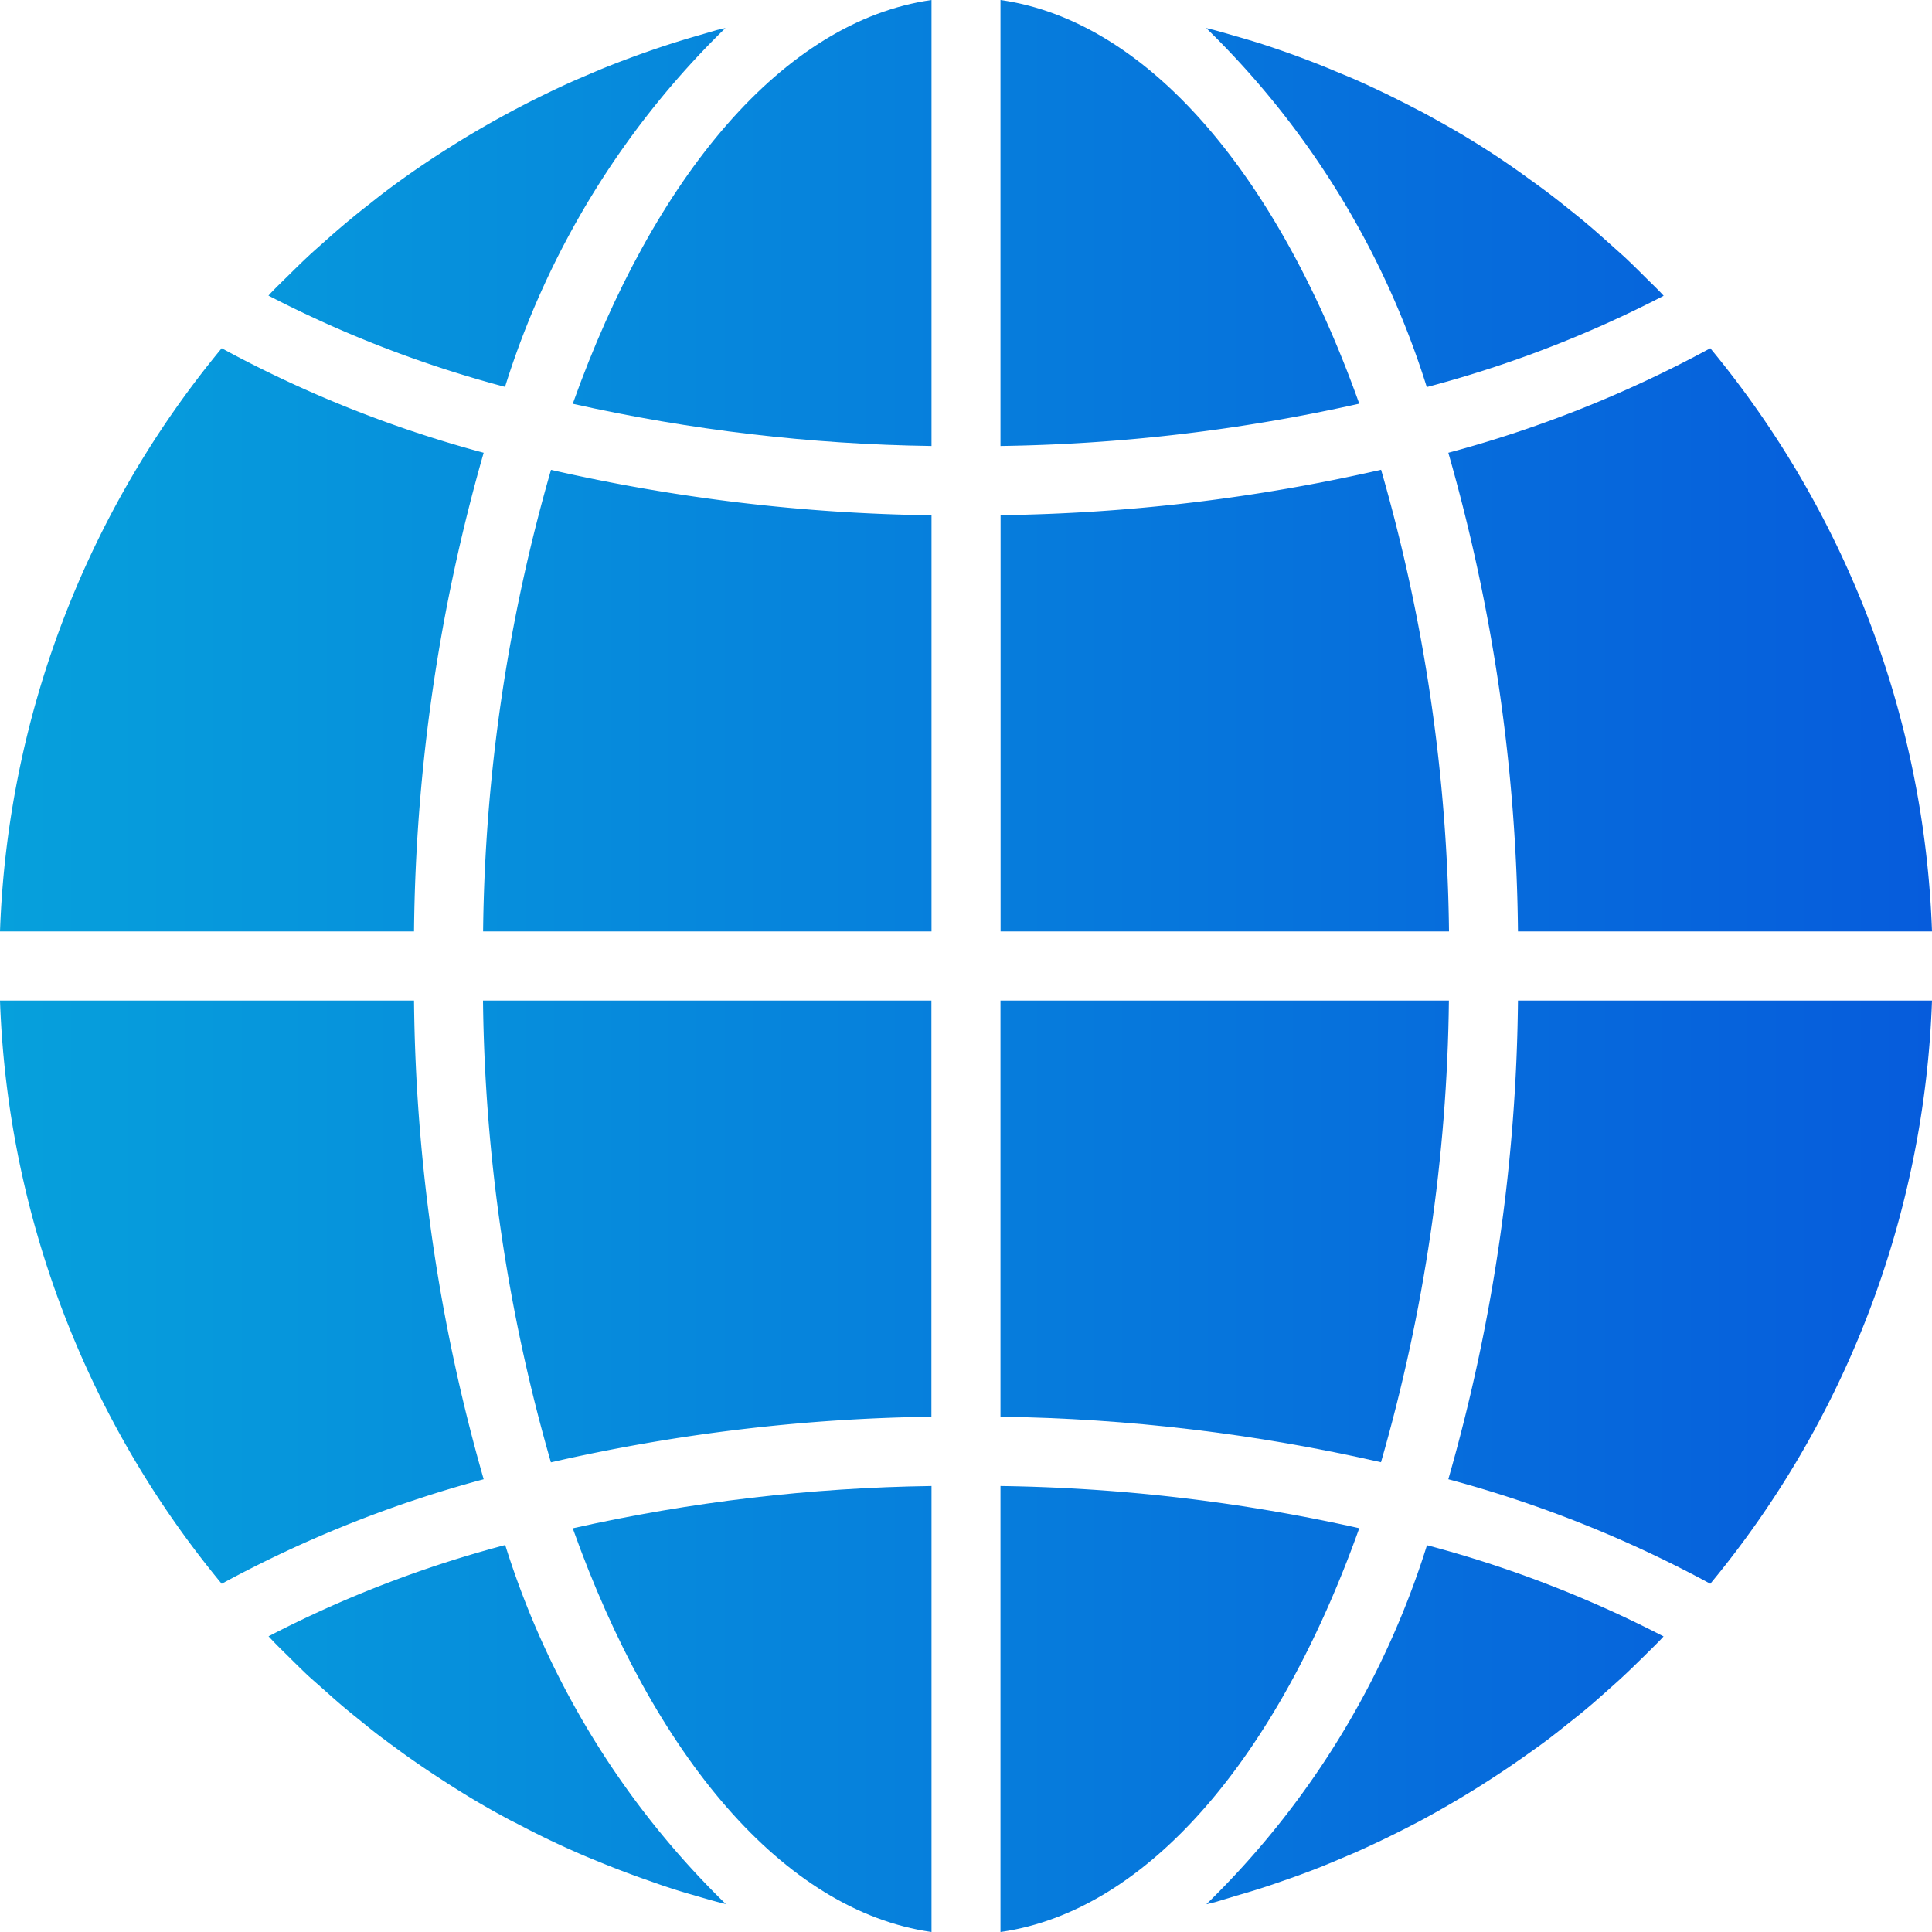
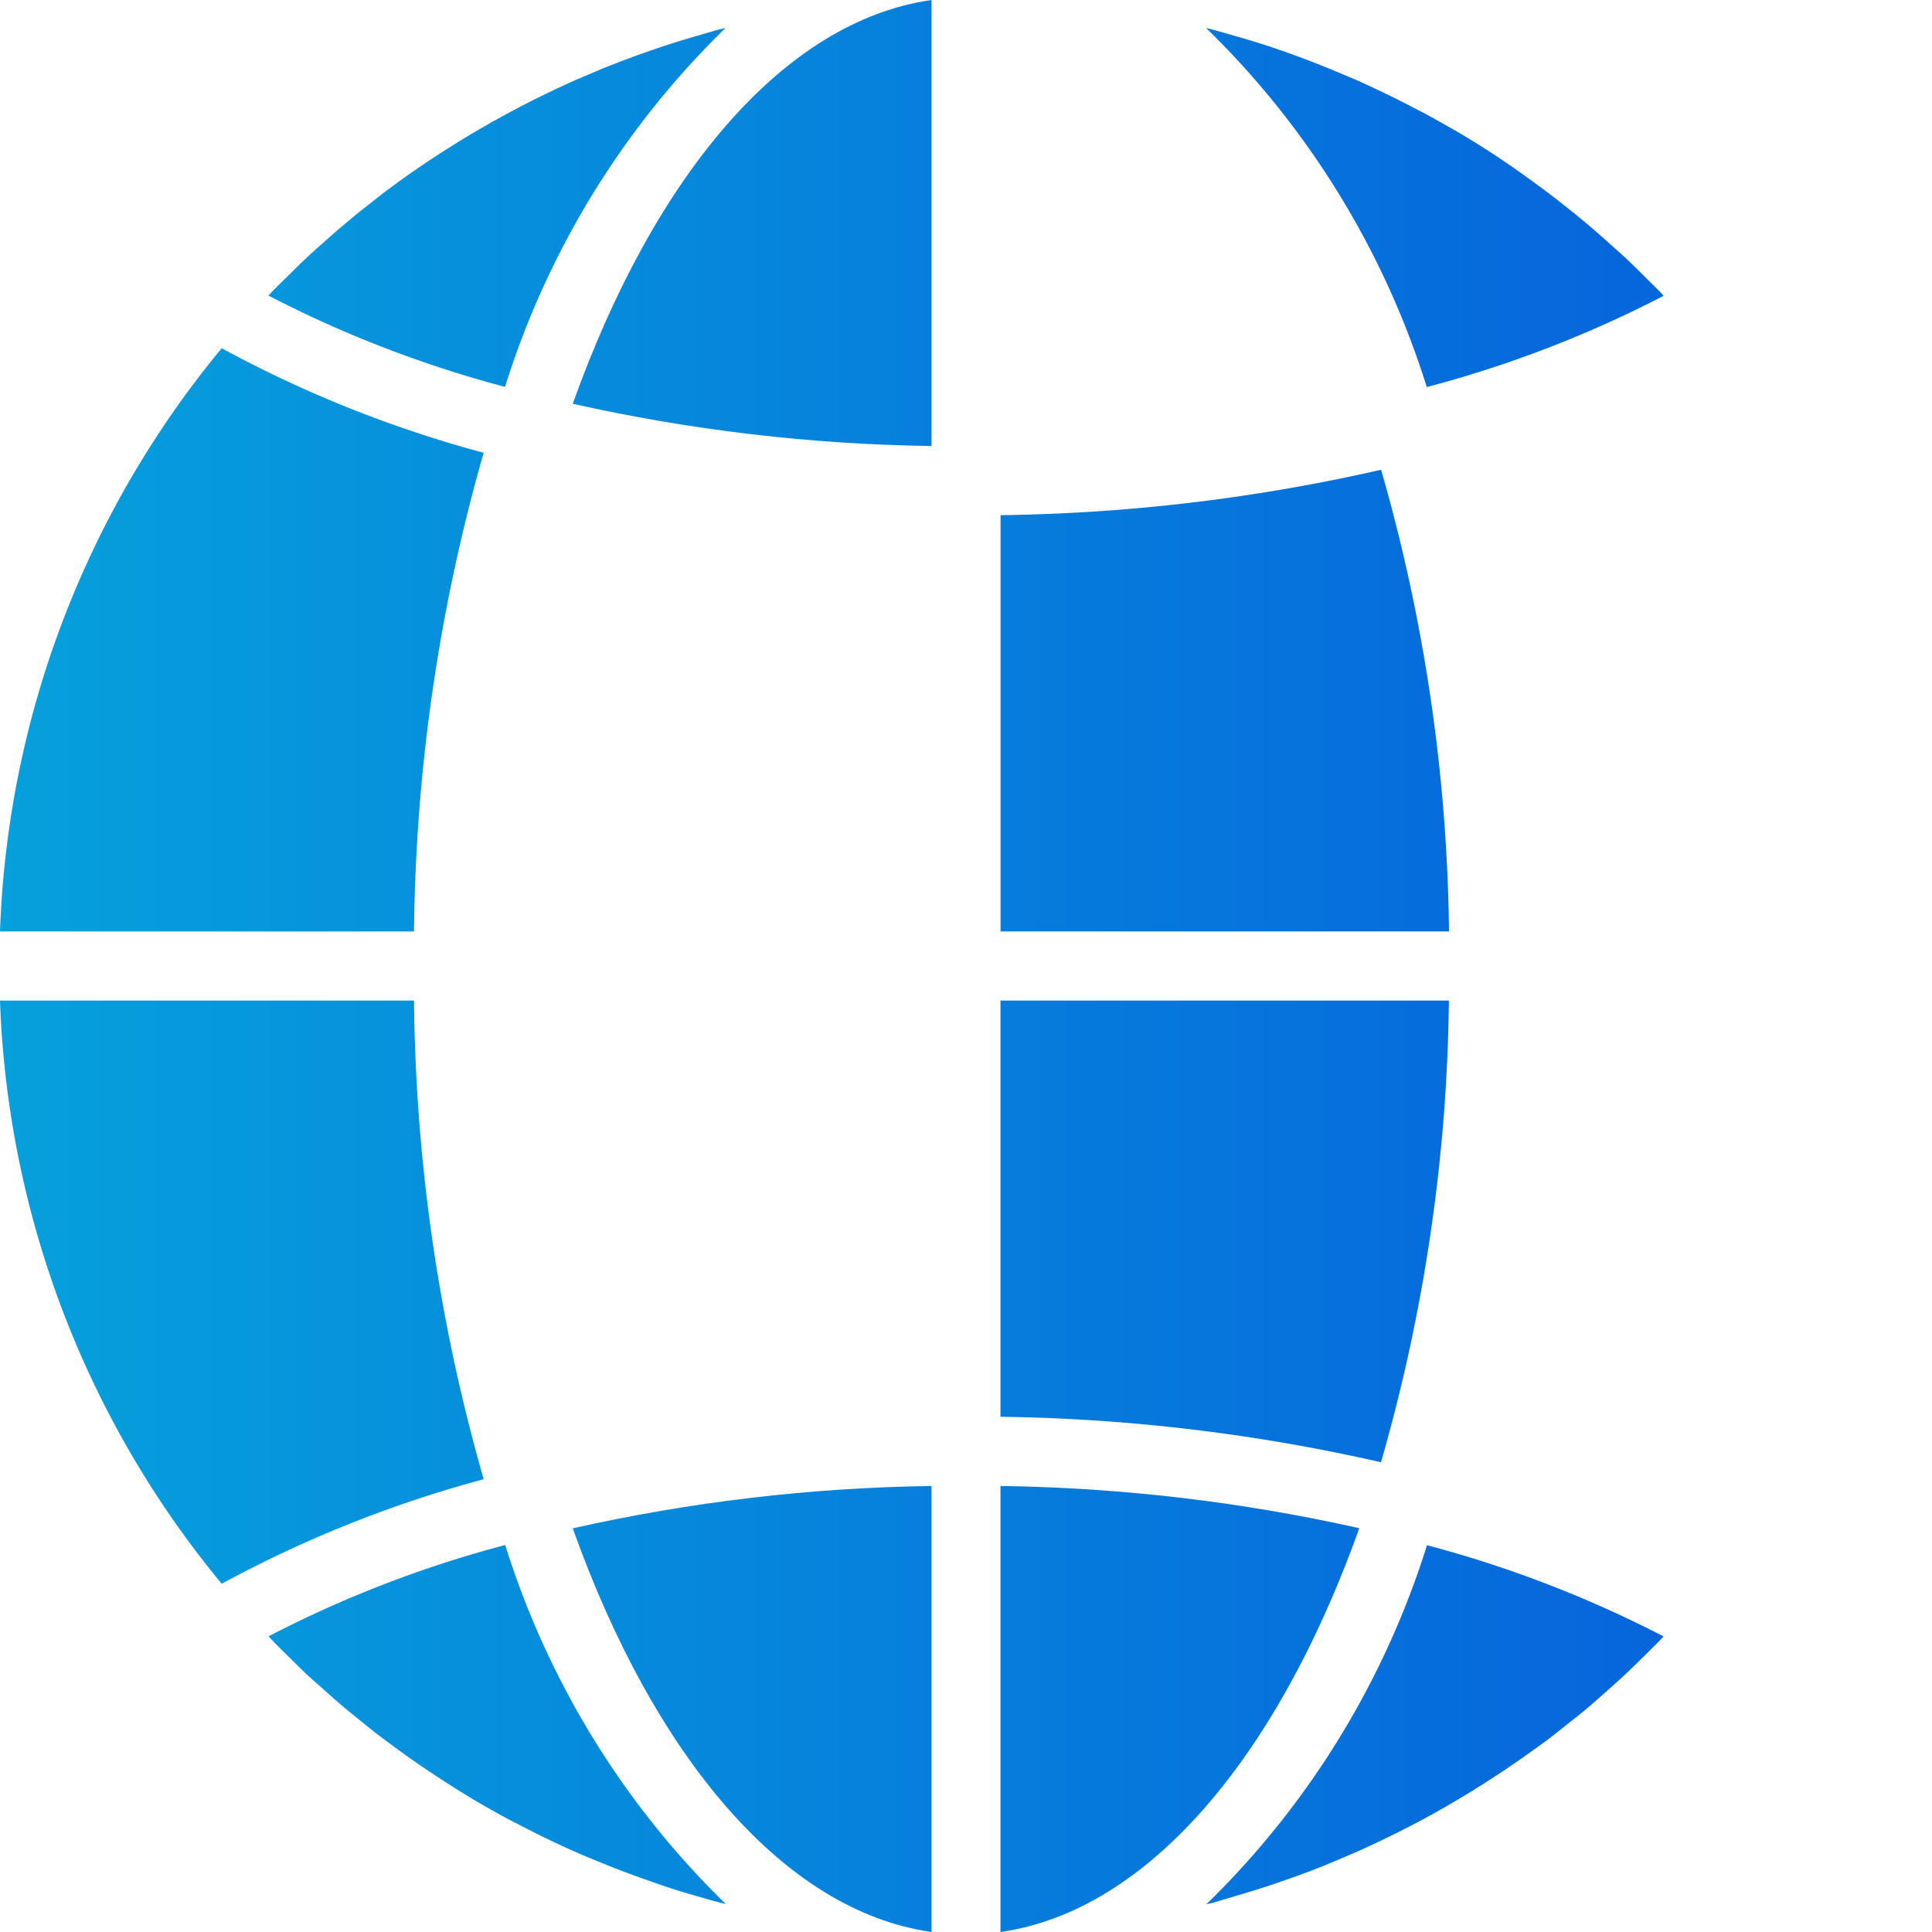
<svg xmlns="http://www.w3.org/2000/svg" width="20" height="20" viewBox="0 0 20 20" fill="none">
  <path d="M10.357 20c1.53-.218 2.87-1.817 3.714-4.18a18.119 18.119 0 00-3.714-.437V20z" fill="url(#paint0_linear)" />
  <path d="M12.8 19.624a7.682 7.682 0 00.495-.158 8.88 8.88 0 00.263-.095c.074-.028.148-.058.221-.088l.255-.108a11.065 11.065 0 00.68-.332 10.465 10.465 0 001.108-.69c.067-.047.133-.095.198-.143.071-.055.145-.112.216-.17.064-.05.128-.101.19-.153.072-.06.14-.121.21-.183.06-.054.121-.107.18-.163.069-.064.135-.13.202-.195.057-.057.116-.114.172-.172l.031-.034c-.78-.403-1.6-.72-2.449-.944a8.891 8.891 0 01-2.284 3.717l.087-.021.226-.068z" fill="url(#paint1_linear)" />
-   <path d="M20 10.358h-4.286a18.61 18.61 0 01-.721 4.955c.943.253 1.854.616 2.712 1.082A10.018 10.018 0 0020 10.358z" fill="url(#paint2_linear)" />
  <path d="M10.357 9.642H15a17.953 17.953 0 00-.703-4.779 18.792 18.792 0 01-3.939.47v4.309z" fill="url(#paint3_linear)" />
-   <path d="M10.357 0v4.617a18.131 18.131 0 003.714-.438C13.228 1.817 11.887.218 10.357 0z" fill="url(#paint4_linear)" />
  <path d="M10.357 14.666c1.326.018 2.646.176 3.939.471.448-1.554.685-3.161.703-4.779h-4.642v4.308z" fill="url(#paint5_linear)" />
-   <path d="M17.705 3.605c-.858.466-1.769.83-2.712 1.082a18.61 18.61 0 01.721 4.955H20a10.02 10.02 0 00-2.295-6.037z" fill="url(#paint6_linear)" />
  <path d="M17.222 3.062l-.03-.033c-.057-.059-.116-.115-.173-.172a9.29 9.29 0 00-.201-.196l-.181-.162c-.07-.062-.139-.124-.21-.183-.062-.053-.125-.103-.188-.153a7.794 7.794 0 00-.414-.314 8.615 8.615 0 00-.87-.56c-.08-.045-.16-.09-.241-.133-.072-.036-.143-.075-.215-.11a7.882 7.882 0 00-.25-.122 7.894 7.894 0 00-.218-.1c-.084-.037-.17-.07-.255-.107a9.847 9.847 0 00-.708-.26 8.764 8.764 0 00-.27-.081c-.075-.022-.15-.044-.225-.064L12.486.29a8.891 8.891 0 012.284 3.717c.85-.224 1.672-.541 2.452-.945z" fill="url(#paint7_linear)" />
  <path d="M0 9.642h4.286c.016-1.677.259-3.344.721-4.955a12.401 12.401 0 01-2.712-1.082A10.018 10.018 0 000 9.642z" fill="url(#paint8_linear)" />
  <path d="M9.643 20v-4.617c-1.25.017-2.495.164-3.714.438.843 2.362 2.184 3.961 3.714 4.179z" fill="url(#paint9_linear)" />
-   <path d="M9.643 10.358H5c.018 1.618.254 3.225.703 4.78a18.782 18.782 0 013.939-.472v-4.308z" fill="url(#paint10_linear)" />
  <path d="M9.643 0c-1.53.218-2.87 1.817-3.714 4.18 1.22.273 2.464.42 3.714.437V0z" fill="url(#paint11_linear)" />
-   <path d="M9.643 5.334a18.792 18.792 0 01-3.939-.47 17.943 17.943 0 00-.703 4.778h4.642V5.334z" fill="url(#paint12_linear)" />
  <path d="M7.511.29l-.087.02-.226.066a9.099 9.099 0 00-.494.158 10.145 10.145 0 00-.484.183l-.254.108a10.316 10.316 0 00-1.13.588c-.077.046-.154.095-.23.143a9.385 9.385 0 00-.626.434c-.073.055-.143.113-.217.17a8.555 8.555 0 00-.398.336c-.06.054-.122.107-.182.164-.068.063-.134.129-.2.194-.058.057-.117.114-.173.172l-.031.034c.78.404 1.6.72 2.449.945A8.887 8.887 0 017.51.29z" fill="url(#paint13_linear)" />
  <path d="M2.981 17.143c.066.066.133.132.2.196.06.055.121.107.182.162.07.062.139.124.21.183.062.052.125.102.188.153.071.058.143.116.219.171.064.049.13.096.195.144a10.123 10.123 0 00.429.291 8.821 8.821 0 00.682.402c.072.035.143.074.215.11a8.523 8.523 0 00.468.221c.084.038.17.072.255.107a9.796 9.796 0 00.484.183c.074.026.149.053.224.077.09.03.179.056.27.082.075.022.15.044.225.064l.087.022a8.893 8.893 0 01-2.284-3.717c-.849.224-1.67.54-2.45.945l.031.033c.054.058.112.114.17.171z" fill="url(#paint14_linear)" />
  <path d="M2.295 16.395a12.42 12.42 0 012.712-1.082 18.615 18.615 0 01-.721-4.955H0a10.02 10.02 0 002.295 6.037z" fill="url(#paint15_linear)" />
  <defs>
    <linearGradient id="paint0_linear" x1="0" y1="10" x2="20" y2="10" gradientUnits="userSpaceOnUse">
      <stop stop-color="#06A0DC" />
      <stop offset="1" stop-color="#065CDC" />
    </linearGradient>
    <linearGradient id="paint1_linear" x1="0" y1="10" x2="20" y2="10" gradientUnits="userSpaceOnUse">
      <stop stop-color="#06A0DC" />
      <stop offset="1" stop-color="#065CDC" />
    </linearGradient>
    <linearGradient id="paint2_linear" x1="0" y1="10" x2="20" y2="10" gradientUnits="userSpaceOnUse">
      <stop stop-color="#06A0DC" />
      <stop offset="1" stop-color="#065CDC" />
    </linearGradient>
    <linearGradient id="paint3_linear" x1="0" y1="10" x2="20" y2="10" gradientUnits="userSpaceOnUse">
      <stop stop-color="#06A0DC" />
      <stop offset="1" stop-color="#065CDC" />
    </linearGradient>
    <linearGradient id="paint4_linear" x1="0" y1="10" x2="20" y2="10" gradientUnits="userSpaceOnUse">
      <stop stop-color="#06A0DC" />
      <stop offset="1" stop-color="#065CDC" />
    </linearGradient>
    <linearGradient id="paint5_linear" x1="0" y1="10" x2="20" y2="10" gradientUnits="userSpaceOnUse">
      <stop stop-color="#06A0DC" />
      <stop offset="1" stop-color="#065CDC" />
    </linearGradient>
    <linearGradient id="paint6_linear" x1="0" y1="10" x2="20" y2="10" gradientUnits="userSpaceOnUse">
      <stop stop-color="#06A0DC" />
      <stop offset="1" stop-color="#065CDC" />
    </linearGradient>
    <linearGradient id="paint7_linear" x1="0" y1="10" x2="20" y2="10" gradientUnits="userSpaceOnUse">
      <stop stop-color="#06A0DC" />
      <stop offset="1" stop-color="#065CDC" />
    </linearGradient>
    <linearGradient id="paint8_linear" x1="0" y1="10" x2="20" y2="10" gradientUnits="userSpaceOnUse">
      <stop stop-color="#06A0DC" />
      <stop offset="1" stop-color="#065CDC" />
    </linearGradient>
    <linearGradient id="paint9_linear" x1="0" y1="10" x2="20" y2="10" gradientUnits="userSpaceOnUse">
      <stop stop-color="#06A0DC" />
      <stop offset="1" stop-color="#065CDC" />
    </linearGradient>
    <linearGradient id="paint10_linear" x1="0" y1="10" x2="20" y2="10" gradientUnits="userSpaceOnUse">
      <stop stop-color="#06A0DC" />
      <stop offset="1" stop-color="#065CDC" />
    </linearGradient>
    <linearGradient id="paint11_linear" x1="0" y1="10" x2="20" y2="10" gradientUnits="userSpaceOnUse">
      <stop stop-color="#06A0DC" />
      <stop offset="1" stop-color="#065CDC" />
    </linearGradient>
    <linearGradient id="paint12_linear" x1="0" y1="10" x2="20" y2="10" gradientUnits="userSpaceOnUse">
      <stop stop-color="#06A0DC" />
      <stop offset="1" stop-color="#065CDC" />
    </linearGradient>
    <linearGradient id="paint13_linear" x1="0" y1="10" x2="20" y2="10" gradientUnits="userSpaceOnUse">
      <stop stop-color="#06A0DC" />
      <stop offset="1" stop-color="#065CDC" />
    </linearGradient>
    <linearGradient id="paint14_linear" x1="0" y1="10" x2="20" y2="10" gradientUnits="userSpaceOnUse">
      <stop stop-color="#06A0DC" />
      <stop offset="1" stop-color="#065CDC" />
    </linearGradient>
    <linearGradient id="paint15_linear" x1="0" y1="10" x2="20" y2="10" gradientUnits="userSpaceOnUse">
      <stop stop-color="#06A0DC" />
      <stop offset="1" stop-color="#065CDC" />
    </linearGradient>
  </defs>
</svg>